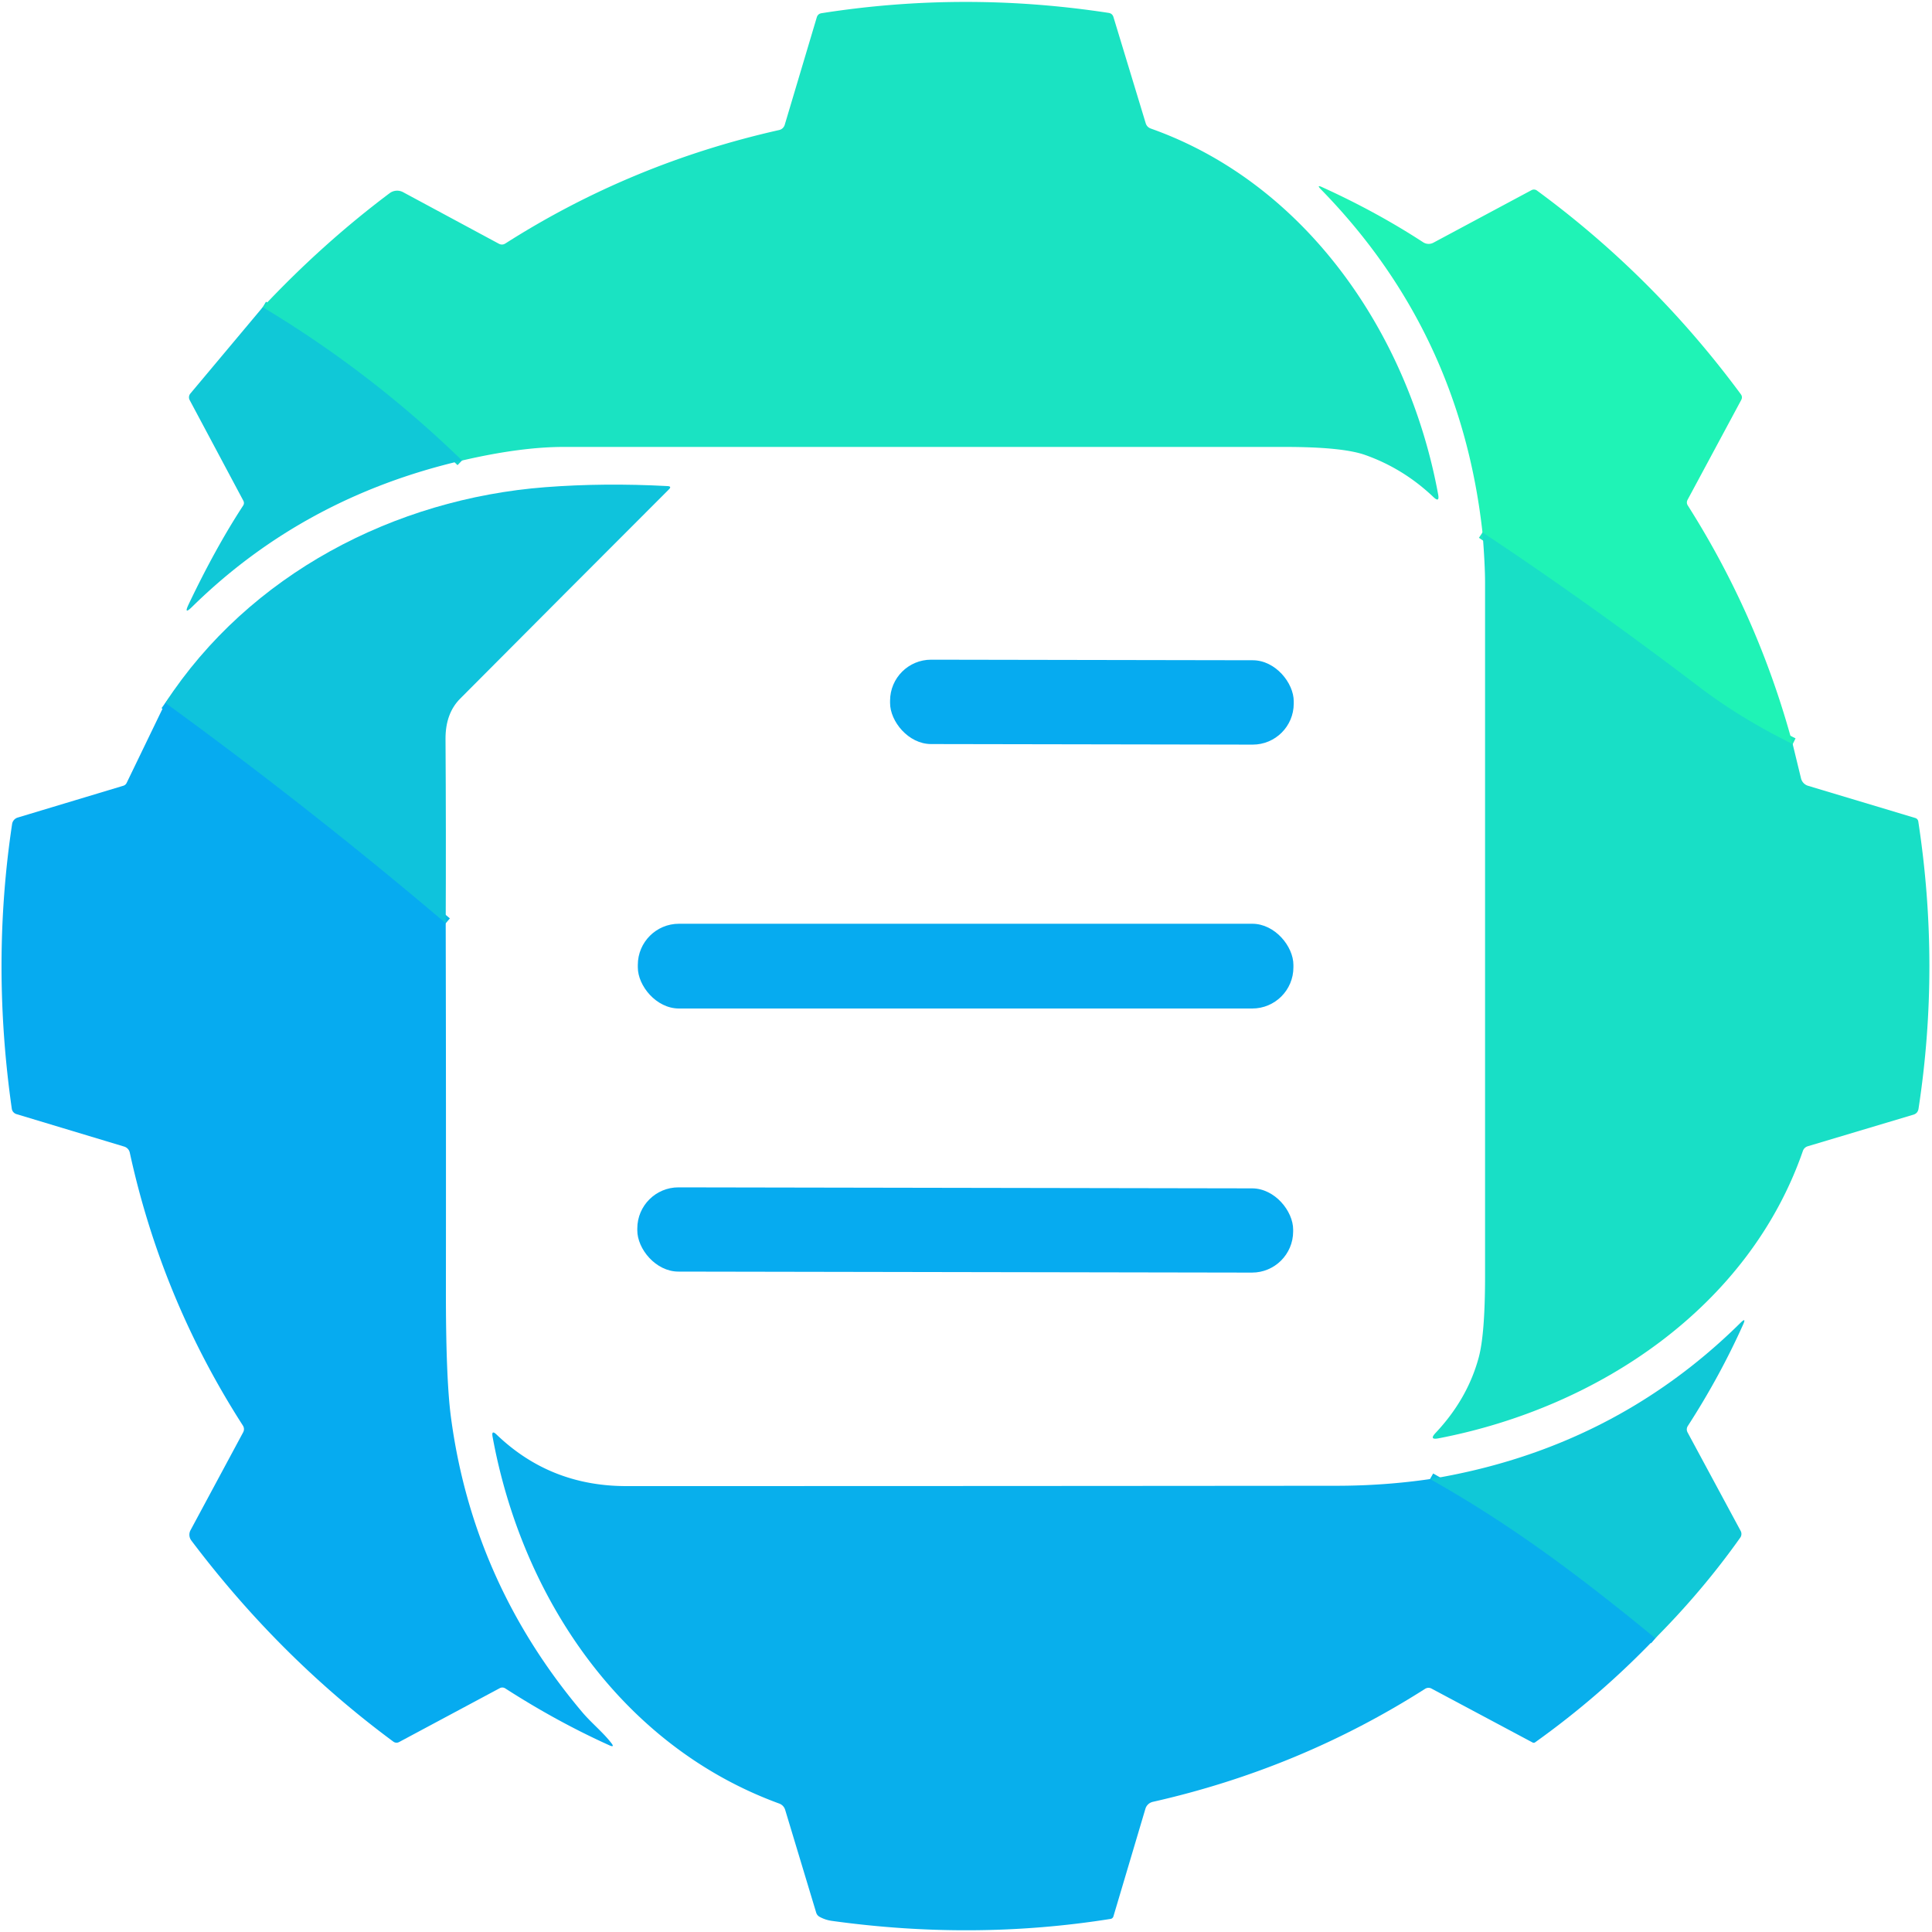
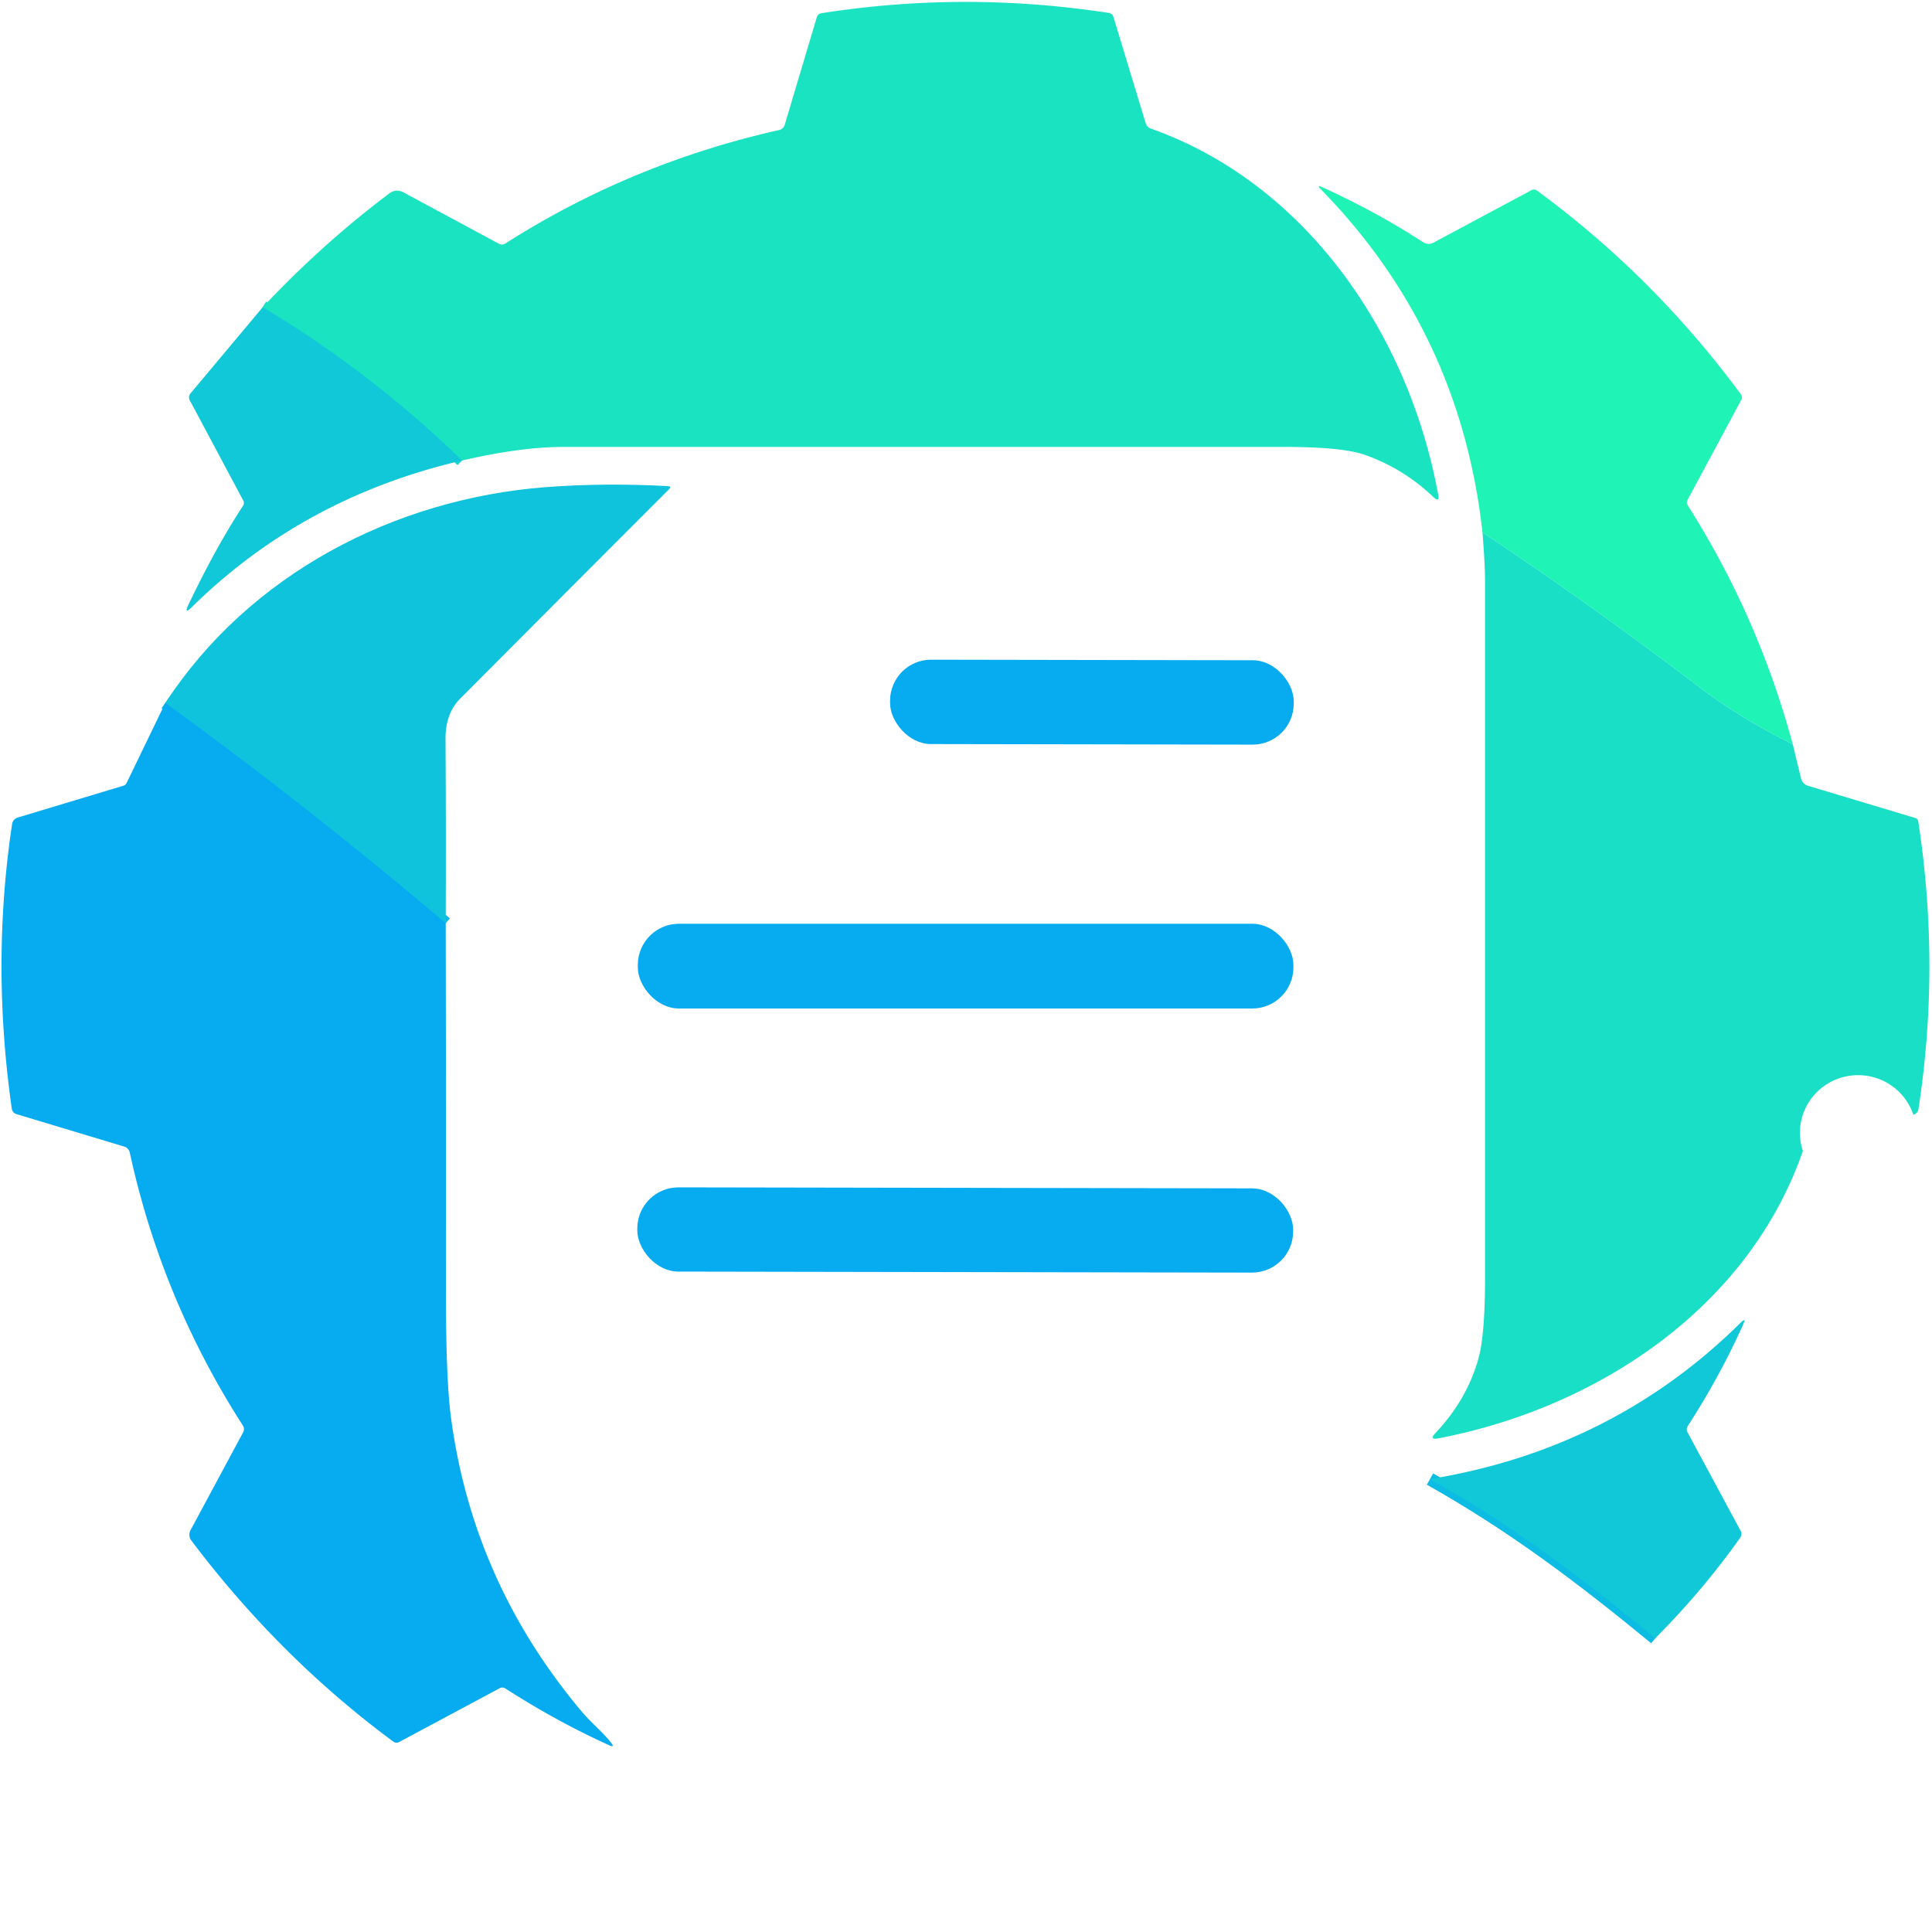
<svg xmlns="http://www.w3.org/2000/svg" version="1.1" viewBox="0.00 0.00 300.00 300.00">
  <g stroke-width="2.00" fill="none" stroke-linecap="butt">
    <path stroke="#15d6cd" vector-effect="non-scaling-stroke" d="   M 71.74 71.51   Q 57.57 57.76 40.79 47.71" />
-     <path stroke="#1ce9be" vector-effect="non-scaling-stroke" d="   M 278.37 115.55   Q 270.29 111.57 263.95 106.75   Q 246.56 93.53 230.20 82.68" />
    <path stroke="#0bb7e6" vector-effect="non-scaling-stroke" d="   M 69.21 143.37   Q 48.10 125.46 25.67 109.15" />
    <path stroke="#0cbce2" vector-effect="non-scaling-stroke" d="   M 257.03 254.39   C 245.39 244.83 234.86 236.89 222.05 229.67" />
  </g>
  <path fill="#1ae3c2" d="   M 71.74 71.51   Q 57.57 57.76 40.79 47.71   Q 50.09 37.81 60.50 30.00   A 1.95 1.94 40.5 0 1 62.59 29.84   L 77.45 37.84   Q 77.97 38.12 78.47 37.81   Q 98.00 25.36 120.99 20.19   A 1.18 1.17 -87.8 0 0 121.85 19.39   L 126.83 2.69   Q 127.00 2.14 127.57 2.05   Q 149.71 -1.43 172.14 2.00   Q 172.73 2.09 172.90 2.66   L 177.90 19.12   Q 178.09 19.75 178.72 19.97   C 202.80 28.51 218.74 51.83 223.32 76.80   Q 223.55 78.10 222.59 77.19   Q 217.91 72.74 211.96 70.64   Q 208.43 69.40 199.54 69.40   Q 143.52 69.40 87.50 69.40   Q 80.84 69.40 71.74 71.51   Z" />
  <path fill="#1ff3b6" d="   M 278.37 115.55   Q 270.29 111.57 263.95 106.75   Q 246.56 93.53 230.20 82.68   Q 226.75 51.52 205.10 29.39   Q 204.36 28.63 205.32 29.07   Q 213.73 32.89 220.99 37.62   A 1.56 1.56 0.0 0 0 222.57 37.69   L 237.81 29.53   A 0.80 0.78 -40.3 0 1 238.66 29.59   Q 256.78 42.89 270.31 61.21   Q 270.63 61.64 270.37 62.12   L 262.05 77.60   Q 261.81 78.06 262.08 78.49   Q 273.03 95.74 278.37 115.55   Z" />
  <path fill="#10c8d7" d="   M 40.79 47.71   Q 57.57 57.76 71.74 71.51   Q 47.15 77.22 29.85 94.21   Q 28.46 95.58 29.30 93.82   Q 33.48 85.05 37.74 78.53   Q 38.00 78.14 37.77 77.72   L 29.46 62.14   A 0.92 0.92 0.0 0 1 29.56 61.11   L 40.79 47.71   Z" />
  <path fill="#0fc3dc" d="   M 69.21 143.37   Q 48.10 125.46 25.67 109.15   C 38.75 89.13 61.27 77.46 84.67 75.65   Q 93.81 74.95 103.67 75.48   Q 104.35 75.52 103.87 75.99   Q 87.70 92.16 71.45 108.49   Q 69.16 110.79 69.18 114.75   Q 69.27 128.96 69.21 143.37   Z" />
-   <path fill="#18dfc6" d="   M 278.37 115.55   L 279.66 120.86   A 1.61 1.59 -88.8 0 0 280.76 122.02   L 297.41 127.02   A 0.66 0.65 4.3 0 1 297.87 127.55   Q 301.30 149.99 297.91 172.15   Q 297.80 172.88 297.10 173.09   L 280.71 177.99   A 1.15 1.14 0.9 0 0 279.95 178.72   C 271.55 202.95 248.23 218.56 223.39 223.34   Q 221.85 223.64 222.92 222.50   Q 227.88 217.23 229.62 210.77   Q 230.59 207.15 230.60 198.29   Q 230.60 144.40 230.60 90.50   Q 230.60 87.66 230.20 82.68   Q 246.56 93.53 263.95 106.75   Q 270.29 111.57 278.37 115.55   Z" />
+   <path fill="#18dfc6" d="   M 278.37 115.55   L 279.66 120.86   A 1.61 1.59 -88.8 0 0 280.76 122.02   L 297.41 127.02   A 0.66 0.65 4.3 0 1 297.87 127.55   Q 301.30 149.99 297.91 172.15   Q 297.80 172.88 297.10 173.09   A 1.15 1.14 0.9 0 0 279.95 178.72   C 271.55 202.95 248.23 218.56 223.39 223.34   Q 221.85 223.64 222.92 222.50   Q 227.88 217.23 229.62 210.77   Q 230.59 207.15 230.60 198.29   Q 230.60 144.40 230.60 90.50   Q 230.60 87.66 230.20 82.68   Q 246.56 93.53 263.95 106.75   Q 270.29 111.57 278.37 115.55   Z" />
  <rect fill="#06abf0" x="-31.34" y="-6.55" transform="translate(169.55,109.03) rotate(0.1)" width="62.68" height="13.10" rx="6.37" />
  <path fill="#06abf0" d="   M 25.67 109.15   Q 48.10 125.46 69.21 143.37   Q 69.27 171.61 69.24 200.00   Q 69.22 213.94 70.01 219.97   Q 73.39 245.68 90.39 265.84   C 91.80 267.52 93.57 268.92 94.91 270.64   Q 95.51 271.41 94.62 271.01   Q 86.49 267.34 78.45 262.17   A 0.84 0.82 47.0 0 0 77.62 262.13   L 61.98 270.50   A 0.83 0.83 0.0 0 1 61.08 270.44   Q 43.42 257.39 29.71 239.21   A 1.49 1.48 40.9 0 1 29.59 237.60   L 37.74 222.44   Q 38.05 221.87 37.69 221.32   Q 25.10 201.71 20.15 178.97   A 1.26 1.25 2.0 0 0 19.28 178.04   L 2.56 173.00   A 1.03 1.03 0.0 0 1 1.83 172.15   Q -1.38 149.62 1.88 127.95   A 1.25 1.24 -4.2 0 1 2.75 126.95   L 19.12 122.02   Q 19.51 121.91 19.68 121.54   L 25.67 109.15   Z" />
  <rect fill="#06abf0" x="99.04" y="143.44" width="101.80" height="13.16" rx="6.39" />
  <rect fill="#06abf0" x="-50.92" y="-6.54" transform="translate(149.88,190.99) rotate(0.1)" width="101.84" height="13.08" rx="6.39" />
  <path fill="#10c8d7" d="   M 257.03 254.39   C 245.39 244.83 234.86 236.89 222.05 229.67   Q 250.40 225.04 270.25 205.42   Q 271.22 204.46 270.66 205.70   Q 267.05 213.73 262.10 221.40   Q 261.77 221.91 262.06 222.45   L 270.29 237.72   A 1.00 0.99 49.1 0 1 270.22 238.77   Q 264.41 246.97 257.03 254.39   Z" />
-   <path fill="#08afec" d="   M 222.05 229.67   C 234.86 236.89 245.39 244.83 257.03 254.39   Q 248.44 263.37 238.37 270.55   A 0.37 0.37 0.0 0 1 237.99 270.58   L 222.28 262.20   A 0.99 0.97 -46.7 0 0 221.29 262.24   Q 201.82 274.64 179.01 279.79   A 1.56 1.55 1.9 0 0 177.86 280.86   L 172.89 297.58   A 0.55 0.55 0.0 0 1 172.44 297.97   Q 151.25 301.34 129.15 298.27   Q 128.15 298.13 127.26 297.64   Q 126.86 297.41 126.73 296.97   L 121.92 281.03   A 1.49 1.48 2.1 0 0 121.01 280.06   C 96.64 271.17 81.10 248.27 76.49 223.11   Q 76.28 221.96 77.12 222.77   Q 85.44 230.76 97.25 230.76   Q 150.18 230.76 207.50 230.71   Q 214.93 230.71 222.05 229.67   Z" />
</svg>